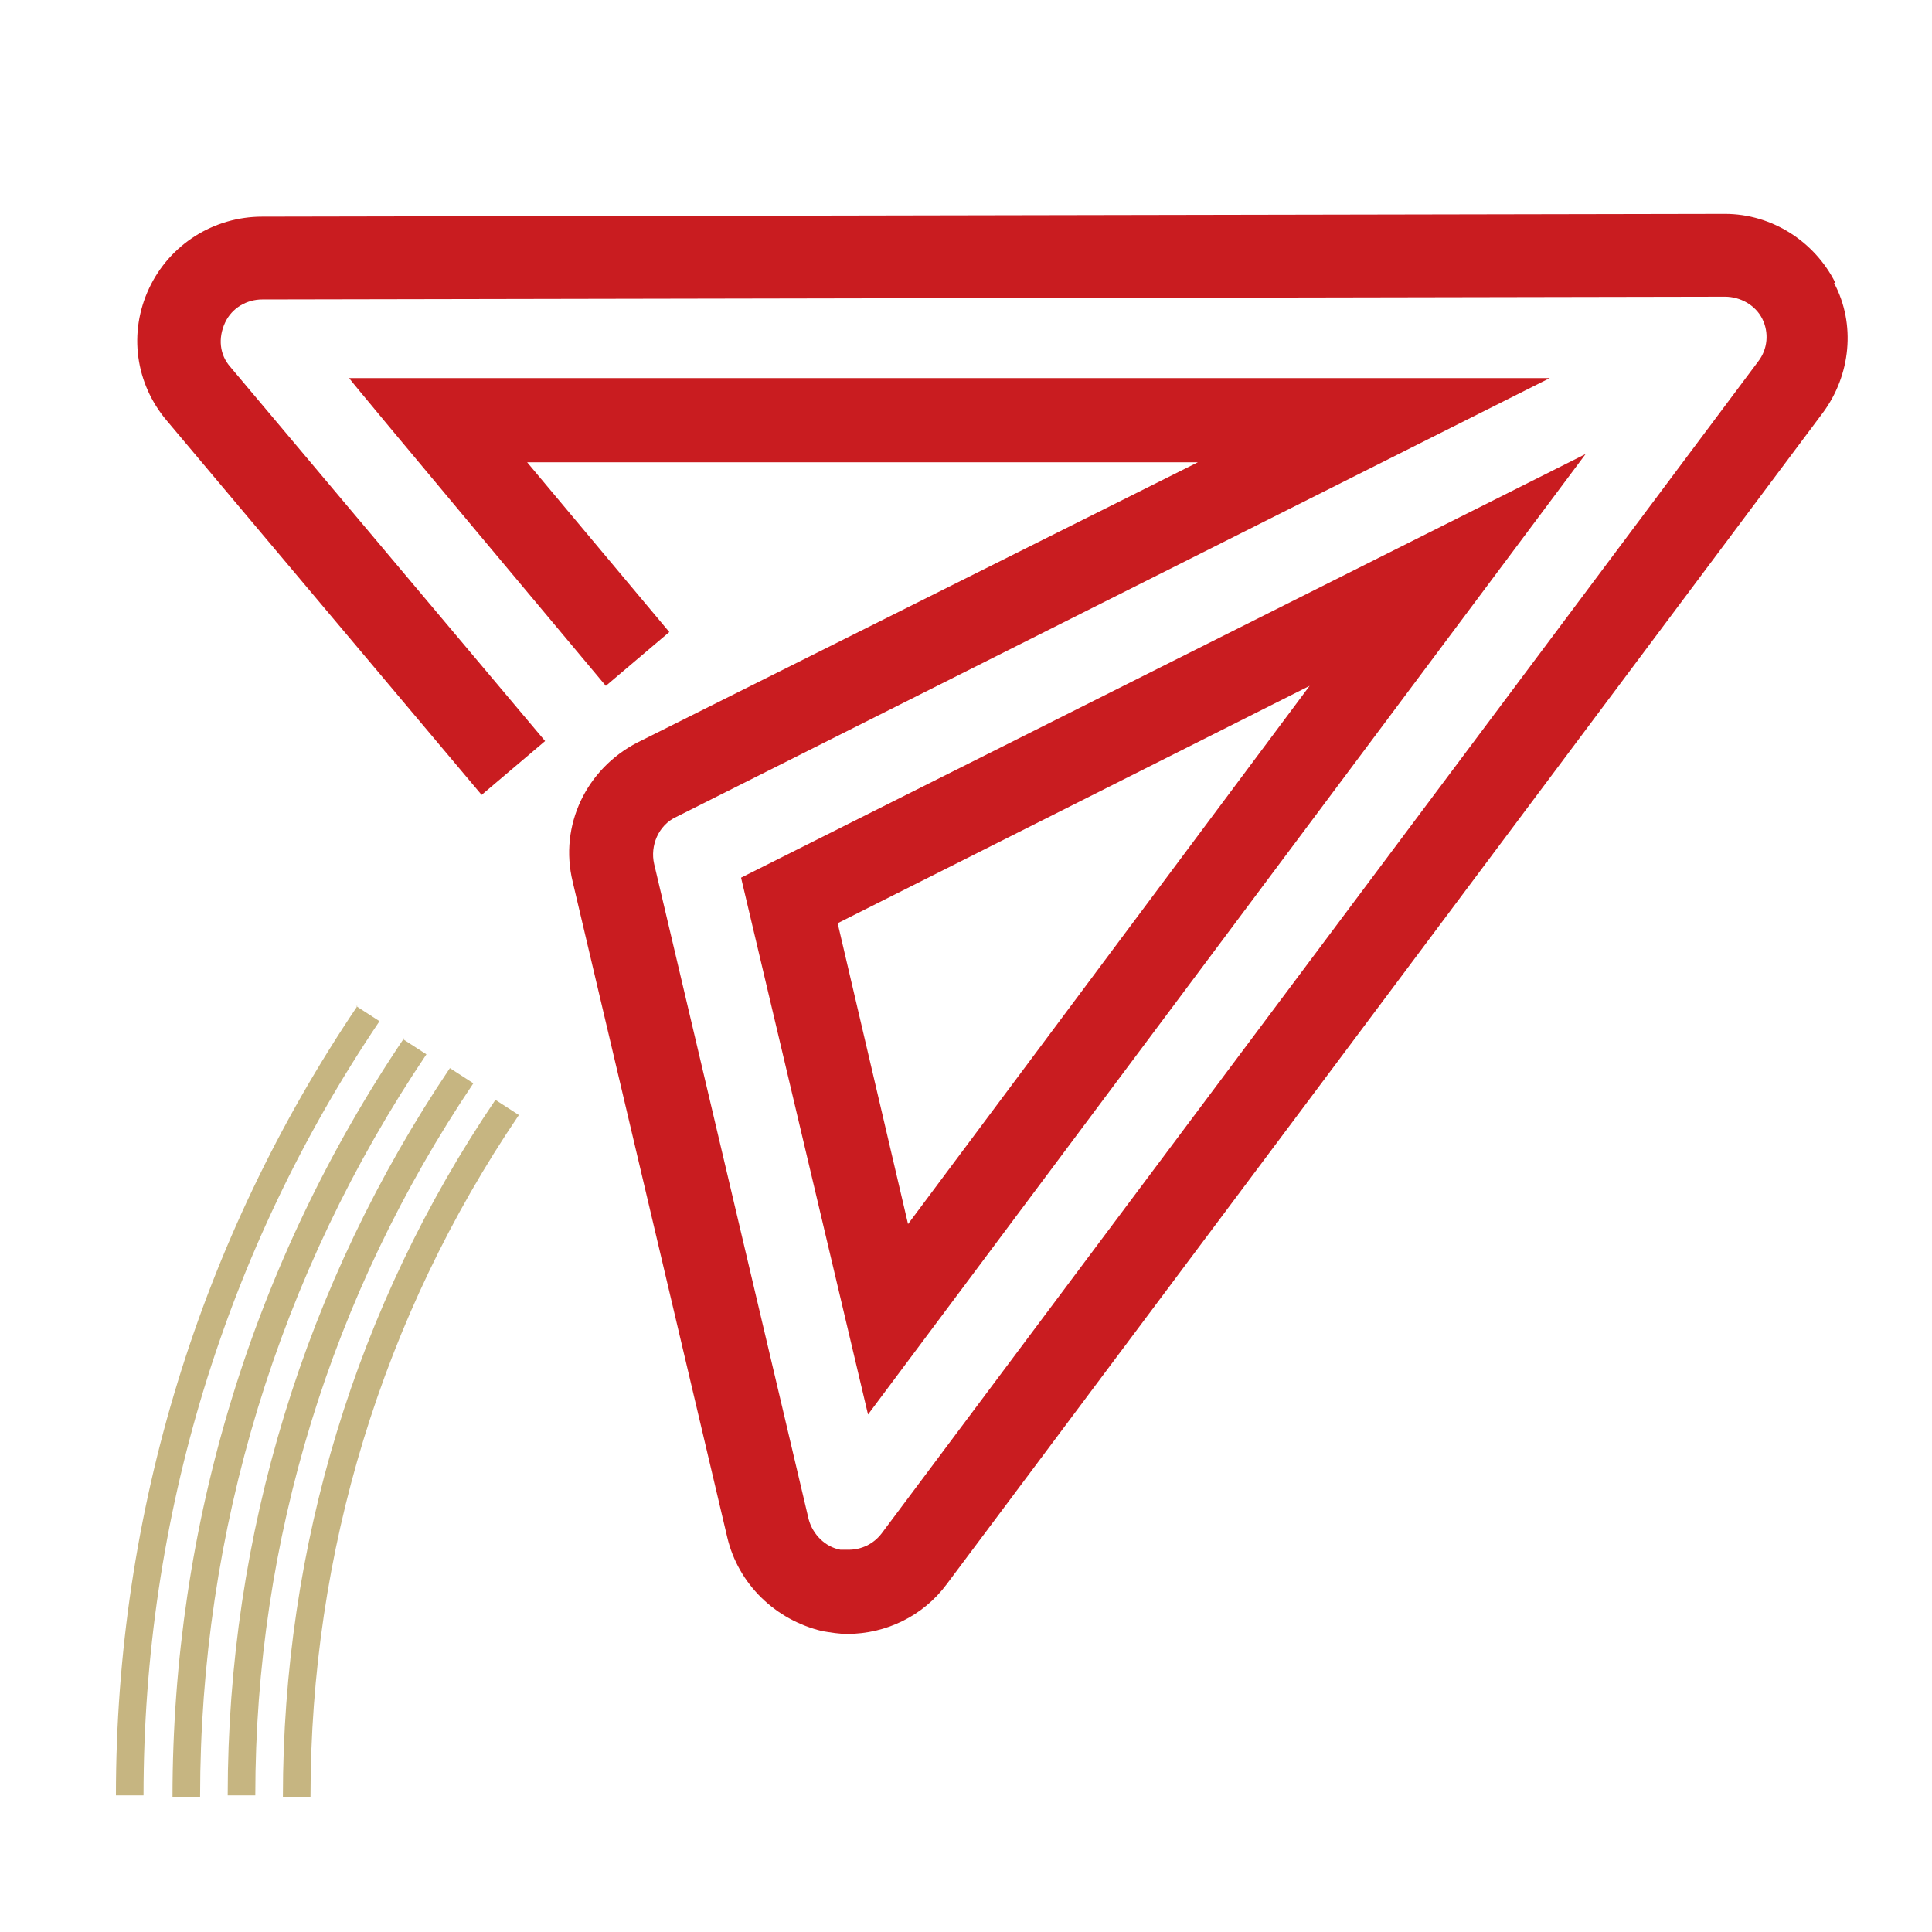
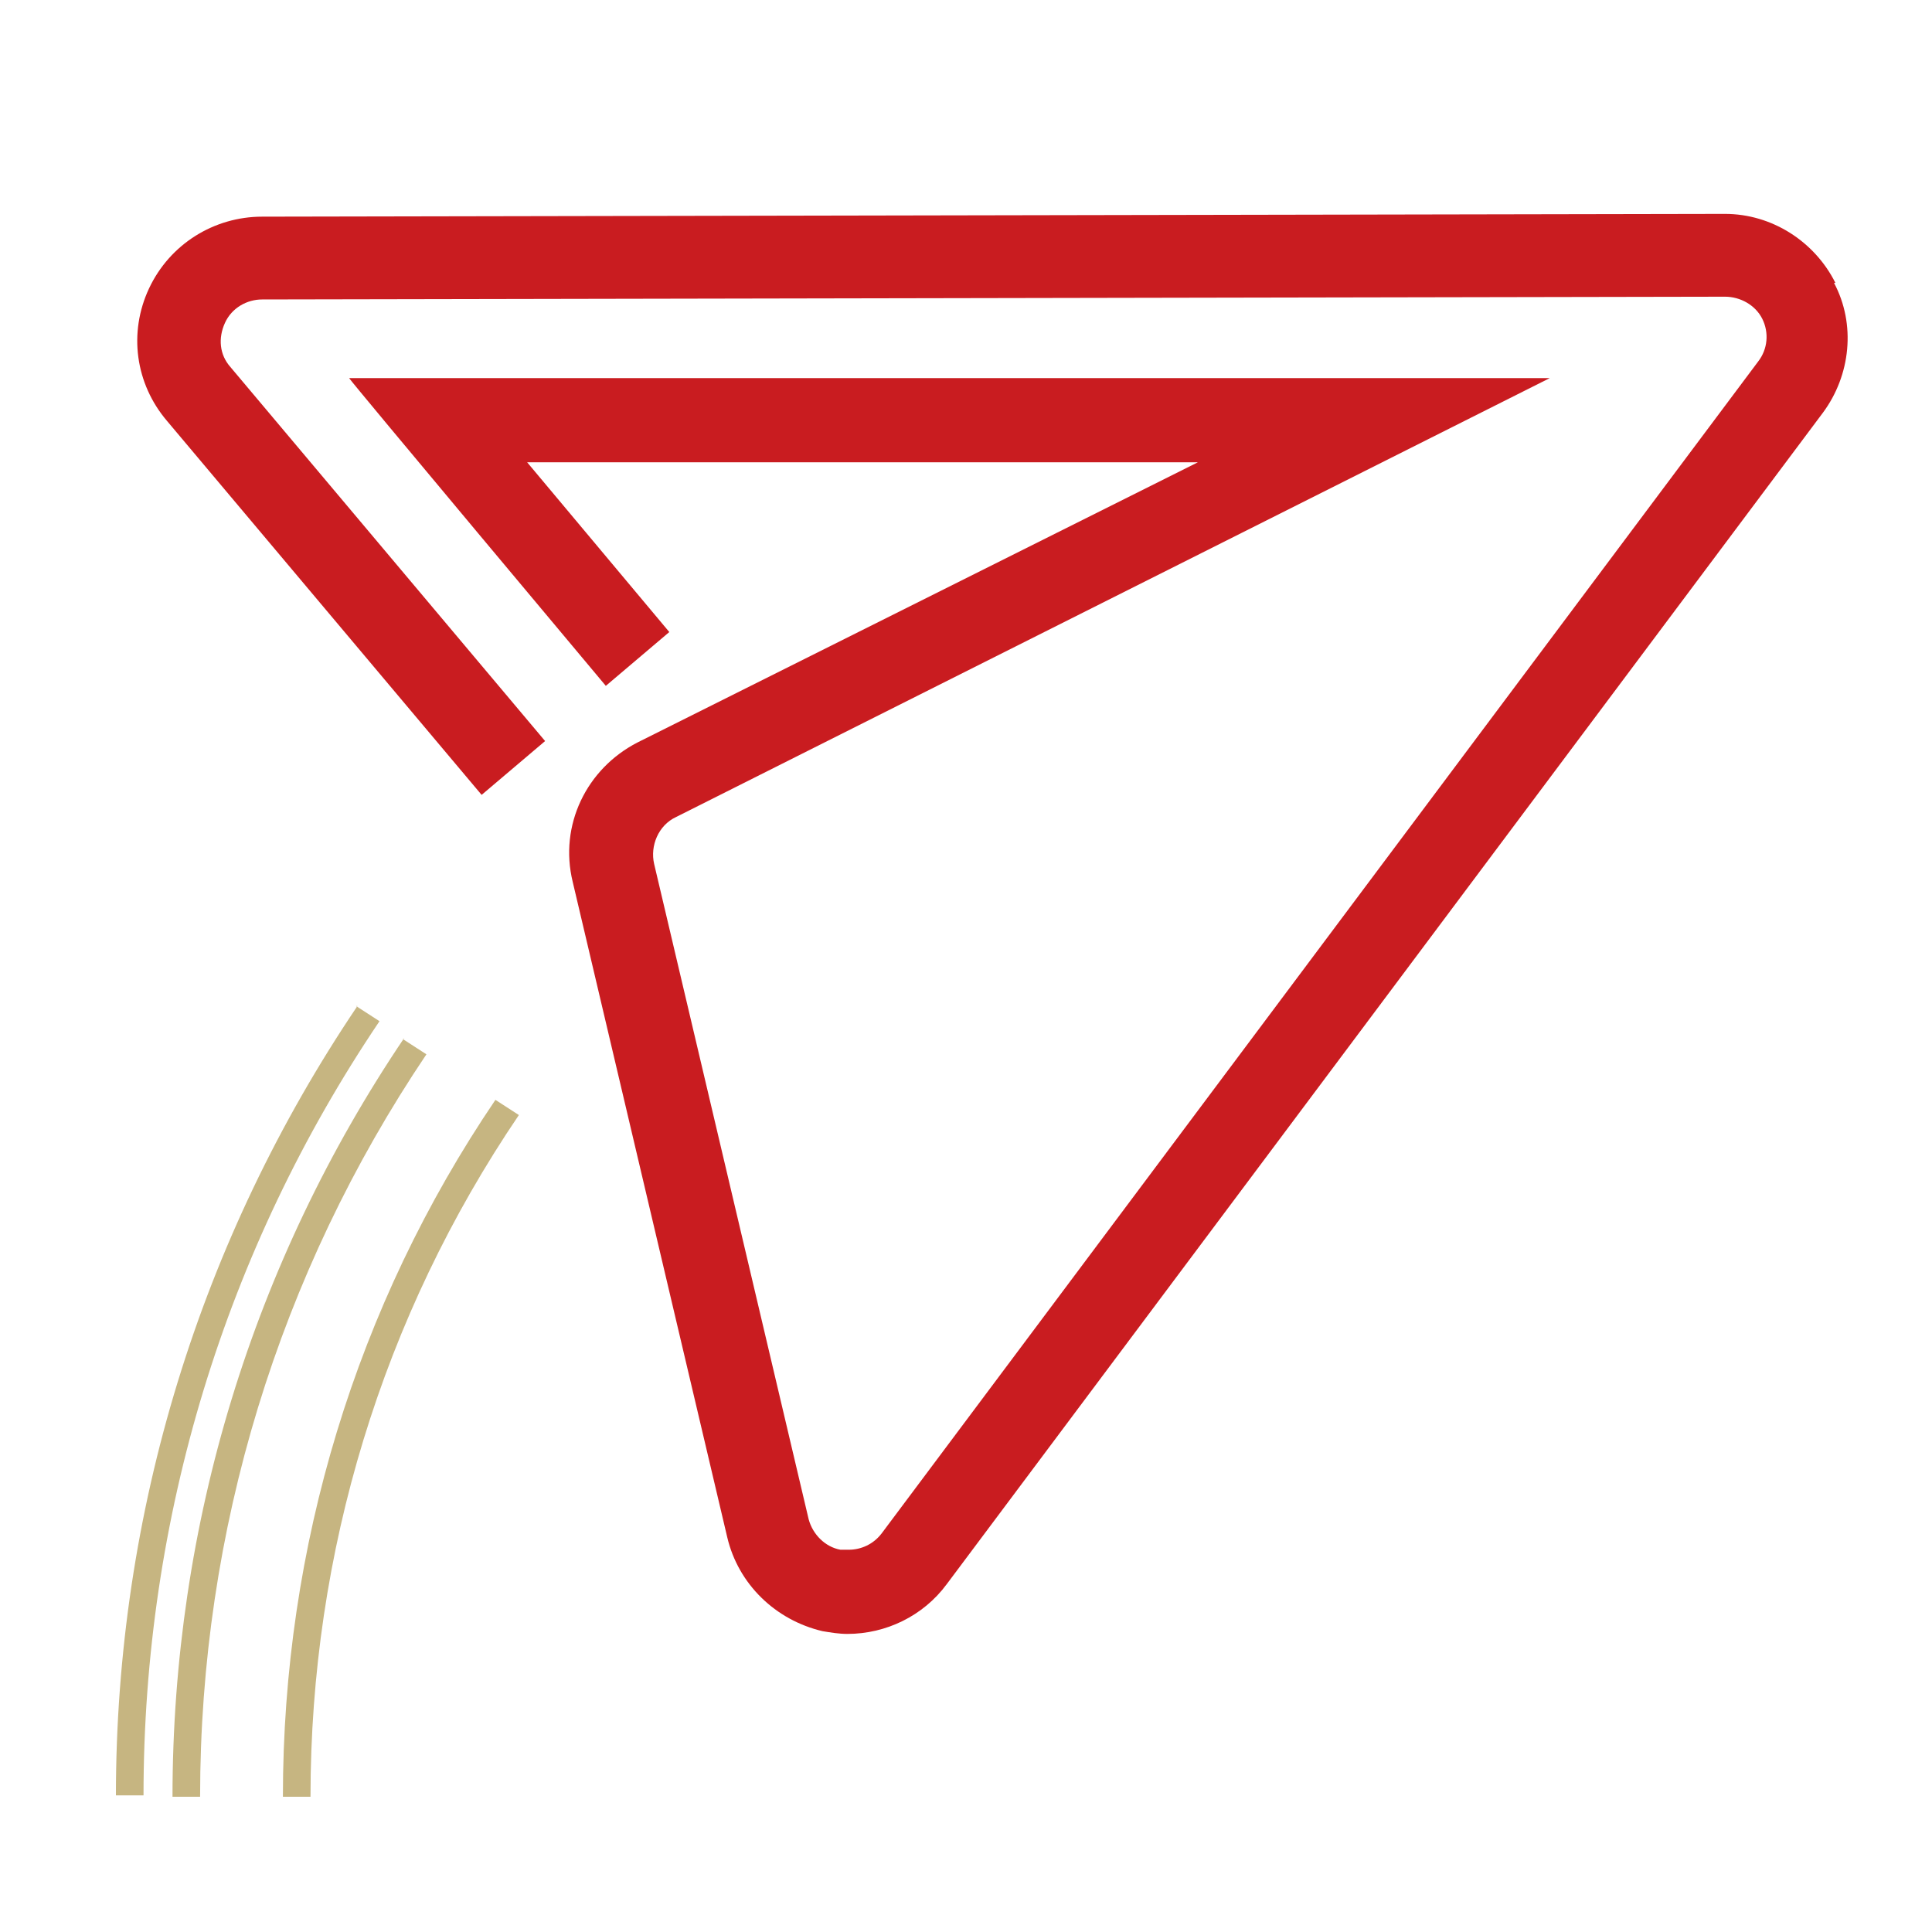
<svg xmlns="http://www.w3.org/2000/svg" id="Ebene_1" data-name="Ebene 1" version="1.1" viewBox="0 0 140 140">
  <defs>
    <style> .cls-1 { fill: #c6b581; } .cls-1, .cls-2, .cls-3 { stroke-width: 0px; } .cls-2 { fill: #c91c20; } .cls-4 { clip-path: url(#clippath); } .cls-3 { fill: none; } </style>
    <clipPath id="clippath">
      <rect class="cls-3" width="140" height="140" />
    </clipPath>
  </defs>
  <g class="cls-4">
    <g>
      <path class="cls-1" d="M35.9,79.7c-10.1,14.9-15.4,32.4-15.4,50.5h2c0-17.7,5.2-34.8,15.1-49.4l-1.7-1.1Z" />
      <path class="cls-1" d="M25.9,72.9c-11.4,16.9-17.5,36.7-17.5,57.2h2c0-20.1,5.9-39.5,17.1-56.1l-1.7-1.1h0Z" />
-       <path class="cls-1" d="M32.6,77.4c-10.5,15.6-16.1,33.8-16.1,52.7h2c0-18.5,5.5-36.3,15.8-51.6l-1.7-1.1h0Z" />
      <path class="cls-1" d="M29.3,75.2c-11,16.3-16.8,35.3-16.8,55h2c0-19.3,5.7-37.9,16.4-53.8l-1.7-1.1h0Z" />
      <path class="cls-2" d="M133,20.5c-1.5-3-4.6-5-8-5h0l-106,.2c-3.5,0-6.7,2-8.2,5.2-1.5,3.2-1,6.9,1.3,9.6l22.8,27.1,4.6-3.9-22.8-27.1c-.8-.9-.9-2.1-.4-3.2.5-1.1,1.6-1.7,2.7-1.7l106-.2c1.1,0,2.2.6,2.7,1.6.5,1,.4,2.2-.3,3.1l-63.5,84.9c-.6.8-1.5,1.2-2.4,1.2s-.4,0-.6,0c-1.1-.2-2-1.1-2.3-2.2l-11.2-47.5c-.3-1.3.3-2.8,1.6-3.4l63.3-31.8H25.3c0,.1,18.6,22.3,18.6,22.3l4.6-3.9-10.3-12.3h48.6c0,0-40.6,20.3-40.6,20.3-3.7,1.9-5.7,6-4.7,10.1l11.2,47.5c.8,3.4,3.5,6,6.9,6.8.6.1,1.2.2,1.8.2,2.8,0,5.5-1.3,7.2-3.6l63.5-84.9c2-2.7,2.4-6.4.8-9.4h0Z" />
-       <path class="cls-2" d="M114.9,32.9l-61.2,30.7,9.2,38.9,52-69.6h0ZM94.9,49.7l-29.1,39-5.1-21.8,34.2-17.2Z" />
    </g>
  </g>
</svg>